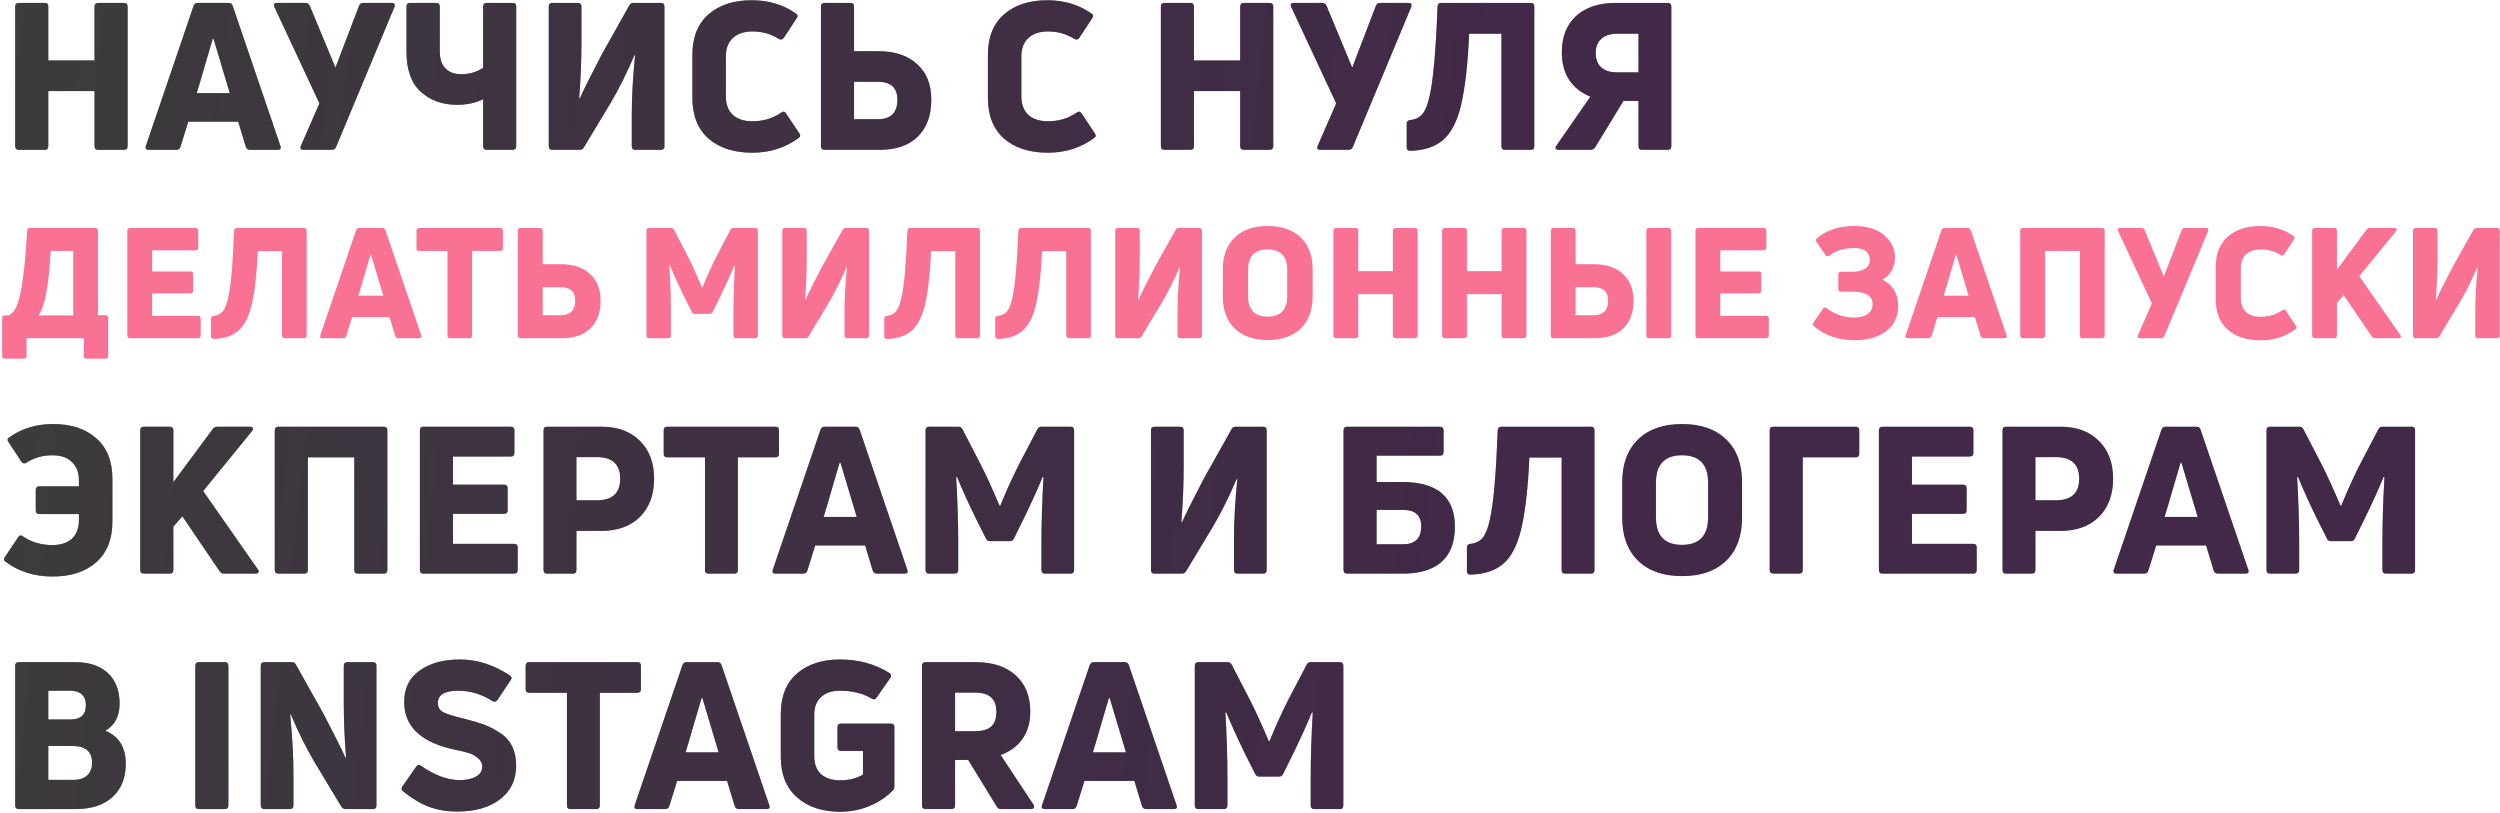
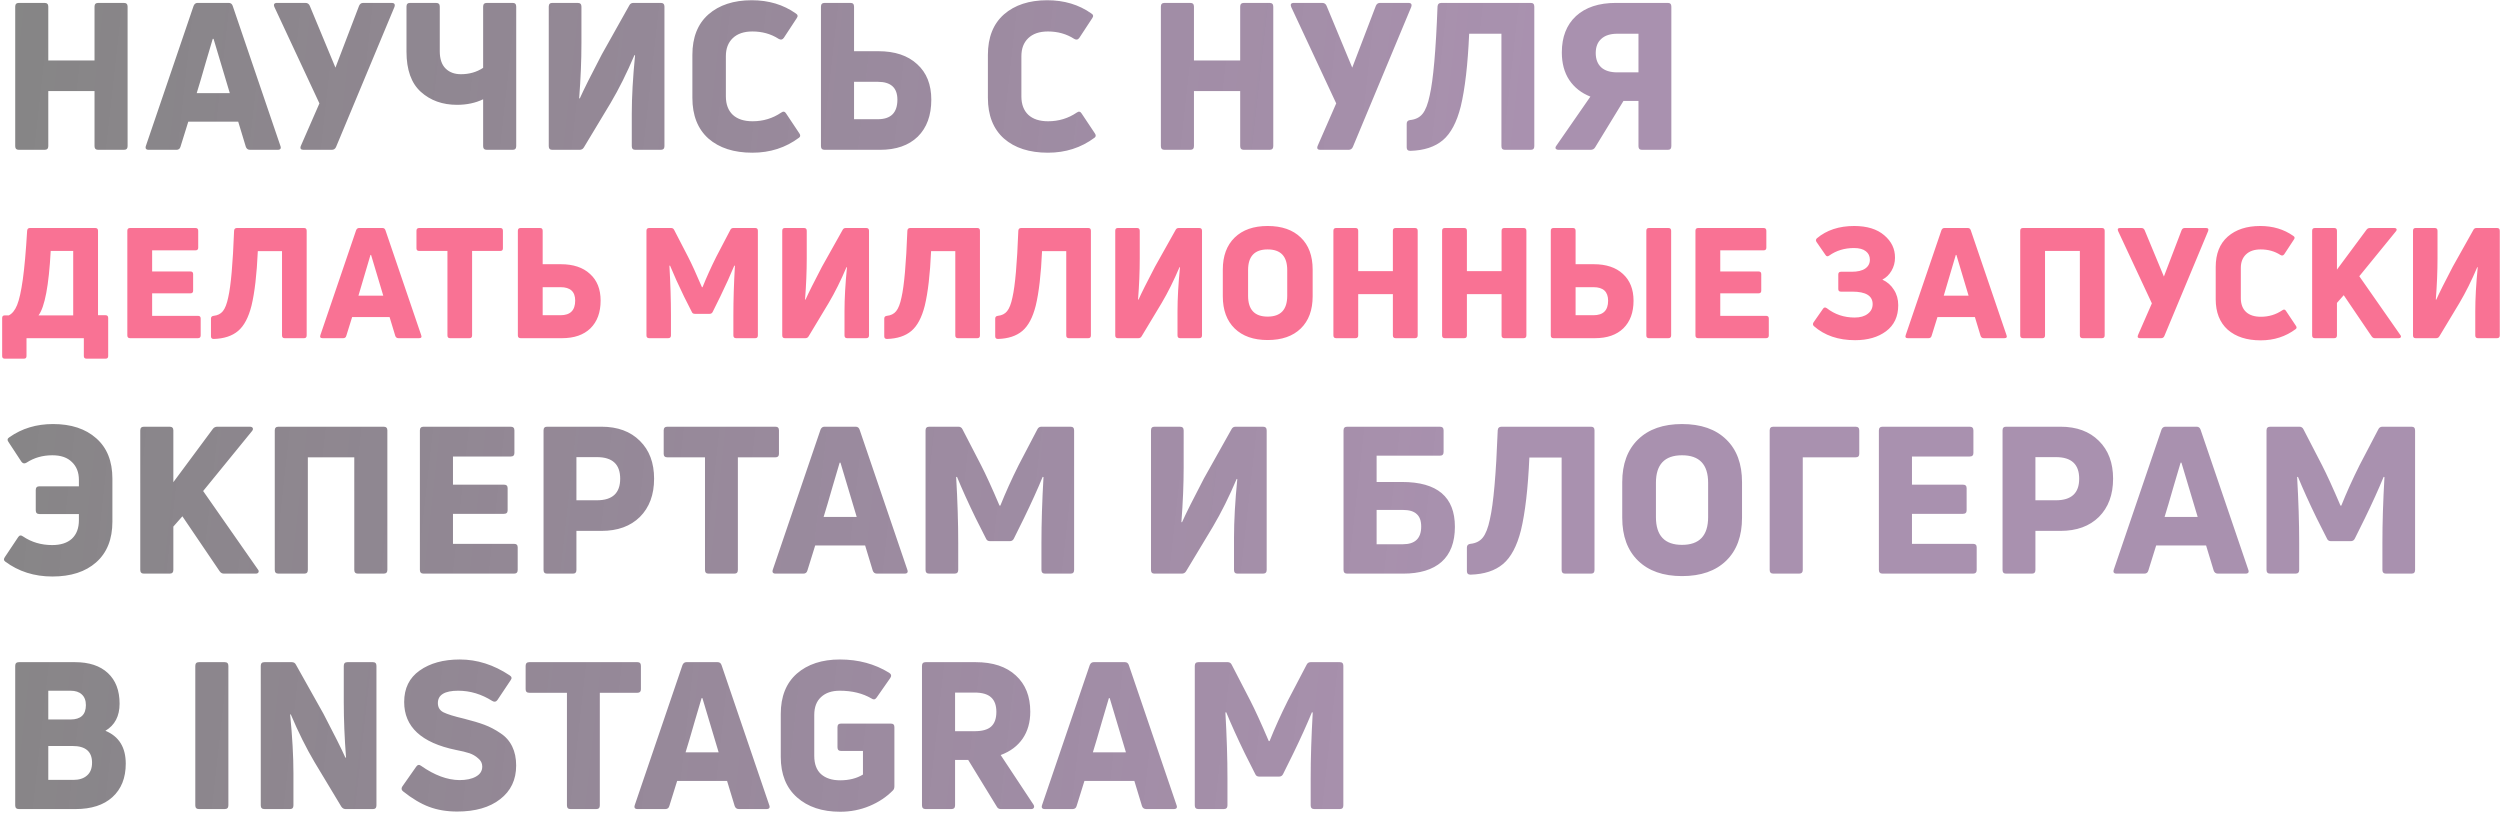
<svg xmlns="http://www.w3.org/2000/svg" width="584" height="190" viewBox="0 0 584 190" fill="none">
-   <path d="M22.08 14.12V1.544C22.08 0.968 22.368 0.68 22.944 0.68H28.944C29.52 0.68 29.808 0.968 29.808 1.544V34.136C29.808 34.712 29.52 35 28.944 35H22.944C22.368 35 22.08 34.712 22.08 34.136V21.272H11.28V34.136C11.28 34.712 10.992 35 10.416 35H4.416C3.84 35 3.552 34.712 3.552 34.136V1.544C3.552 0.968 3.84 0.68 4.416 0.68H10.416C10.992 0.68 11.28 0.968 11.28 1.544V14.12H22.08ZM41.199 35H34.767C34.095 35 33.871 34.68 34.095 34.04L45.231 1.352C45.423 0.904 45.727 0.68 46.143 0.68H53.439C53.887 0.68 54.191 0.904 54.351 1.352L65.487 34.04C65.743 34.68 65.519 35 64.815 35H58.431C57.919 35 57.583 34.76 57.423 34.28L55.647 28.424H43.983L42.159 34.28C42.031 34.76 41.711 35 41.199 35ZM49.695 9.08C49.535 9.592 48.991 11.432 48.063 14.6C47.167 17.736 46.463 20.12 45.951 21.752H53.679C53.583 21.432 52.319 17.208 49.887 9.08H49.695ZM77.496 35H70.872C70.584 35 70.376 34.92 70.248 34.76C70.152 34.568 70.168 34.328 70.296 34.04L74.616 24.152L64.104 1.64C63.848 1 64.056 0.68 64.728 0.68H71.352C71.832 0.68 72.168 0.904 72.36 1.352L78.36 15.8L83.88 1.352C84.072 0.904 84.392 0.68 84.84 0.68H91.464C92.136 0.68 92.36 1 92.136 1.64L78.504 34.328C78.312 34.776 77.976 35 77.496 35ZM119.772 35H113.724C113.148 35 112.86 34.712 112.86 34.136V23.192C111.068 24.056 109.036 24.488 106.764 24.488C103.372 24.488 100.556 23.48 98.316 21.464C96.076 19.448 94.956 16.312 94.956 12.056V1.544C94.956 0.968 95.228 0.68 95.772 0.68H101.868C102.444 0.68 102.732 0.968 102.732 1.544V11.96C102.732 13.752 103.18 15.096 104.076 15.992C104.972 16.888 106.172 17.336 107.676 17.336C109.628 17.336 111.356 16.84 112.86 15.848V1.544C112.86 0.968 113.148 0.68 113.724 0.68H119.772C120.316 0.68 120.588 0.968 120.588 1.544V34.136C120.588 34.712 120.316 35 119.772 35ZM154.351 35H148.399C147.855 35 147.583 34.712 147.583 34.136V26.6C147.583 22.664 147.839 18.104 148.351 12.92L148.207 12.872C146.447 17.032 144.591 20.76 142.639 24.056L136.399 34.424C136.175 34.808 135.839 35 135.391 35H129.007C128.463 35 128.191 34.712 128.191 34.136V1.544C128.191 0.968 128.463 0.68 129.007 0.68H134.959C135.535 0.68 135.823 0.968 135.823 1.544V10.136C135.823 14.168 135.647 18.44 135.295 22.952L135.439 23C136.335 20.984 138.047 17.56 140.575 12.728L147.007 1.256C147.199 0.872 147.519 0.68 147.967 0.68H154.351C154.927 0.68 155.215 0.968 155.215 1.544V34.136C155.215 34.712 154.927 35 154.351 35ZM186.652 32.168C183.516 34.504 179.884 35.672 175.756 35.672C171.436 35.672 168.012 34.568 165.484 32.36C162.988 30.12 161.74 26.952 161.74 22.856V12.824C161.74 8.728 162.988 5.576 165.484 3.368C168.012 1.16 171.388 0.056 175.612 0.056C179.548 0.056 182.972 1.08 185.884 3.128C186.364 3.416 186.444 3.784 186.124 4.232L183.1 8.84C182.78 9.288 182.38 9.368 181.9 9.08C180.108 7.928 178.06 7.352 175.756 7.352C173.772 7.352 172.236 7.88 171.148 8.936C170.092 9.96 169.564 11.352 169.564 13.112V22.52C169.564 24.376 170.108 25.816 171.196 26.84C172.284 27.832 173.82 28.328 175.804 28.328C178.268 28.328 180.492 27.656 182.476 26.312C182.956 25.96 183.34 26.024 183.628 26.504L186.7 31.112C187.02 31.56 187.004 31.912 186.652 32.168ZM205.552 35H192.64C192.064 35 191.776 34.712 191.776 34.136V1.544C191.776 0.968 192.064 0.68 192.64 0.68H198.688C199.232 0.68 199.504 0.968 199.504 1.544V11.96H205.168C209.04 11.96 212.064 12.968 214.24 14.984C216.448 16.968 217.552 19.736 217.552 23.288C217.552 26.968 216.496 29.848 214.384 31.928C212.272 33.976 209.328 35 205.552 35ZM199.504 19.112V27.848H205.072C208.112 27.848 209.632 26.328 209.632 23.288C209.632 20.504 208.112 19.112 205.072 19.112H199.504ZM255.685 32.168C252.549 34.504 248.917 35.672 244.789 35.672C240.469 35.672 237.045 34.568 234.517 32.36C232.021 30.12 230.773 26.952 230.773 22.856V12.824C230.773 8.728 232.021 5.576 234.517 3.368C237.045 1.16 240.421 0.056 244.645 0.056C248.581 0.056 252.005 1.08 254.917 3.128C255.397 3.416 255.477 3.784 255.157 4.232L252.133 8.84C251.813 9.288 251.413 9.368 250.933 9.08C249.141 7.928 247.093 7.352 244.789 7.352C242.805 7.352 241.269 7.88 240.181 8.936C239.125 9.96 238.597 11.352 238.597 13.112V22.52C238.597 24.376 239.141 25.816 240.229 26.84C241.317 27.832 242.853 28.328 244.837 28.328C247.301 28.328 249.525 27.656 251.509 26.312C251.989 25.96 252.373 26.024 252.661 26.504L255.733 31.112C256.053 31.56 256.037 31.912 255.685 32.168ZM289.708 14.12V1.544C289.708 0.968 289.996 0.68 290.572 0.68H296.572C297.148 0.68 297.436 0.968 297.436 1.544V34.136C297.436 34.712 297.148 35 296.572 35H290.572C289.996 35 289.708 34.712 289.708 34.136V21.272H278.908V34.136C278.908 34.712 278.62 35 278.044 35H272.044C271.468 35 271.18 34.712 271.18 34.136V1.544C271.18 0.968 271.468 0.68 272.044 0.68H278.044C278.62 0.68 278.908 0.968 278.908 1.544V14.12H289.708ZM315.019 35H308.395C308.107 35 307.899 34.92 307.771 34.76C307.675 34.568 307.691 34.328 307.819 34.04L312.139 24.152L301.627 1.64C301.371 1 301.579 0.68 302.251 0.68H308.875C309.355 0.68 309.691 0.904 309.883 1.352L315.883 15.8L321.403 1.352C321.595 0.904 321.915 0.68 322.363 0.68H328.987C329.659 0.68 329.883 1 329.659 1.64L316.027 34.328C315.835 34.776 315.499 35 315.019 35ZM341.229 24.872C340.301 28.552 338.909 31.176 337.053 32.744C335.197 34.312 332.669 35.144 329.469 35.24C328.893 35.24 328.605 34.968 328.605 34.424V28.904C328.605 28.392 328.877 28.104 329.421 28.04C330.669 27.912 331.629 27.432 332.301 26.6C333.005 25.736 333.565 24.296 333.981 22.28C334.813 18.664 335.421 11.752 335.805 1.544C335.837 0.968 336.141 0.68 336.717 0.68H357.597C358.141 0.68 358.413 0.968 358.413 1.544V34.136C358.413 34.712 358.141 35 357.597 35H351.549C351.005 35 350.733 34.712 350.733 34.136V7.88H343.197C342.877 15.112 342.221 20.776 341.229 24.872ZM364.843 12.248C364.843 8.632 365.947 5.8 368.155 3.752C370.395 1.704 373.499 0.68 377.467 0.68H389.611C390.155 0.68 390.427 0.968 390.427 1.544V34.136C390.427 34.712 390.155 35 389.611 35H383.563C383.019 35 382.747 34.712 382.747 34.136V23.576H379.243L372.619 34.424C372.395 34.808 372.043 35 371.563 35H364.123C363.771 35 363.531 34.904 363.403 34.712C363.307 34.52 363.371 34.28 363.595 33.992L371.515 22.568C369.403 21.736 367.755 20.44 366.571 18.68C365.419 16.92 364.843 14.776 364.843 12.248ZM377.803 16.904H382.747V7.88H377.803C376.171 7.88 374.923 8.28 374.059 9.08C373.195 9.848 372.763 10.952 372.763 12.392C372.763 13.832 373.195 14.952 374.059 15.752C374.923 16.52 376.171 16.904 377.803 16.904ZM1.2 131.168C0.848 130.912 0.832 130.56 1.152 130.112L4.224 125.504C4.512 125.024 4.896 124.96 5.376 125.312C7.36 126.656 9.632 127.328 12.192 127.328C14.176 127.328 15.712 126.832 16.8 125.84C17.888 124.816 18.432 123.376 18.432 121.52V120.08H9.216C8.64 120.08 8.352 119.792 8.352 119.216V114.464C8.352 113.888 8.64 113.6 9.216 113.6H18.432V112.112C18.432 110.352 17.888 108.96 16.8 107.936C15.744 106.88 14.224 106.352 12.24 106.352C9.968 106.352 7.952 106.928 6.192 108.08C5.712 108.368 5.312 108.288 4.992 107.84L1.968 103.232C1.648 102.784 1.728 102.416 2.208 102.128C5.12 100.08 8.512 99.056 12.384 99.056C16.608 99.056 19.968 100.16 22.464 102.368C24.992 104.576 26.256 107.728 26.256 111.824V121.856C26.256 125.952 24.992 129.12 22.464 131.36C19.968 133.568 16.56 134.672 12.24 134.672C8.016 134.672 4.336 133.504 1.2 131.168ZM39.63 134H33.63C33.054 134 32.766 133.712 32.766 133.136V100.544C32.766 99.968 33.054 99.68 33.63 99.68H39.63C40.206 99.68 40.494 99.968 40.494 100.544V112.64L49.71 100.208C49.966 99.856 50.318 99.68 50.766 99.68H58.35C58.702 99.68 58.926 99.776 59.022 99.968C59.15 100.16 59.102 100.4 58.878 100.688L47.454 114.704L60.222 132.992C60.446 133.248 60.494 133.488 60.366 133.712C60.27 133.904 60.046 134 59.694 134H52.302C51.886 134 51.55 133.808 51.294 133.424L42.606 120.608L40.494 123.008V133.136C40.494 133.712 40.206 134 39.63 134ZM71.096 134H65.048C64.472 134 64.184 133.712 64.184 133.136V100.544C64.184 99.968 64.472 99.68 65.048 99.68H89.624C90.2 99.68 90.488 99.968 90.488 100.544V133.136C90.488 133.712 90.2 134 89.624 134H83.624C83.048 134 82.76 133.712 82.76 133.136V106.832H71.912V133.136C71.912 133.712 71.64 134 71.096 134ZM105.814 120.032V127.04H120.07C120.646 127.04 120.934 127.312 120.934 127.856V133.136C120.934 133.712 120.646 134 120.07 134H98.95C98.374 134 98.086 133.712 98.086 133.136V100.544C98.086 99.968 98.374 99.68 98.95 99.68H119.302C119.878 99.68 120.166 99.968 120.166 100.544V105.824C120.166 106.368 119.878 106.64 119.302 106.64H105.814V113.216H117.718C118.294 113.216 118.582 113.488 118.582 114.032V119.216C118.582 119.76 118.294 120.032 117.718 120.032H105.814ZM127.788 99.68H140.508C144.284 99.68 147.276 100.784 149.484 102.992C151.692 105.168 152.796 108.112 152.796 111.824C152.796 115.568 151.692 118.544 149.484 120.752C147.276 122.928 144.284 124.016 140.508 124.016H134.652V133.136C134.652 133.712 134.38 134 133.836 134H127.788C127.244 134 126.972 133.712 126.972 133.136V100.544C126.972 99.968 127.244 99.68 127.788 99.68ZM134.652 116.864H139.452C143.068 116.864 144.876 115.184 144.876 111.824C144.876 108.464 143.068 106.784 139.452 106.784H134.652V116.864ZM155.902 99.68H181.15C181.694 99.68 181.966 99.968 181.966 100.544V106.016C181.966 106.56 181.694 106.832 181.15 106.832H172.366V133.136C172.366 133.712 172.094 134 171.55 134H165.502C164.958 134 164.686 133.712 164.686 133.136V106.832H155.902C155.326 106.832 155.038 106.56 155.038 106.016V100.544C155.038 99.968 155.326 99.68 155.902 99.68ZM187.646 134H181.214C180.542 134 180.318 133.68 180.542 133.04L191.678 100.352C191.87 99.904 192.174 99.68 192.59 99.68H199.886C200.334 99.68 200.638 99.904 200.798 100.352L211.934 133.04C212.19 133.68 211.966 134 211.262 134H204.878C204.366 134 204.03 133.76 203.87 133.28L202.094 127.424H190.43L188.606 133.28C188.478 133.76 188.158 134 187.646 134ZM196.142 108.08C195.982 108.592 195.438 110.432 194.51 113.6C193.614 116.736 192.91 119.12 192.398 120.752H200.126C200.03 120.432 198.766 116.208 196.334 108.08H196.142ZM222.977 134H217.073C216.497 134 216.209 133.712 216.209 133.136V100.544C216.209 99.968 216.497 99.68 217.073 99.68H223.889C224.337 99.68 224.657 99.888 224.849 100.304L229.169 108.656C230.289 110.832 231.729 113.984 233.489 118.112H233.681C234.897 115.072 236.321 111.92 237.953 108.656L242.321 100.304C242.513 99.888 242.833 99.68 243.281 99.68H250.097C250.641 99.68 250.913 99.968 250.913 100.544V133.136C250.913 133.712 250.641 134 250.097 134H244.145C243.569 134 243.281 133.712 243.281 133.136V126.8C243.281 122.16 243.441 117.04 243.761 111.44L243.569 111.392C242.385 114.272 240.929 117.488 239.201 121.04L236.849 125.792C236.657 126.208 236.337 126.416 235.889 126.416H231.281C230.801 126.416 230.481 126.208 230.321 125.792L227.921 121.04C226.193 117.488 224.737 114.272 223.553 111.392L223.361 111.44C223.681 117.04 223.841 122.16 223.841 126.8V133.136C223.841 133.712 223.553 134 222.977 134ZM295.032 134H289.08C288.536 134 288.264 133.712 288.264 133.136V125.6C288.264 121.664 288.52 117.104 289.032 111.92L288.888 111.872C287.128 116.032 285.272 119.76 283.32 123.056L277.08 133.424C276.856 133.808 276.52 134 276.072 134H269.688C269.144 134 268.872 133.712 268.872 133.136V100.544C268.872 99.968 269.144 99.68 269.688 99.68H275.64C276.216 99.68 276.504 99.968 276.504 100.544V109.136C276.504 113.168 276.328 117.44 275.976 121.952L276.12 122C277.016 119.984 278.728 116.56 281.256 111.728L287.688 100.256C287.88 99.872 288.2 99.68 288.648 99.68H295.032C295.608 99.68 295.896 99.968 295.896 100.544V133.136C295.896 133.712 295.608 134 295.032 134ZM321.576 112.592H327.528C335.752 112.592 339.864 116.08 339.864 123.056C339.864 126.672 338.824 129.408 336.744 131.264C334.664 133.088 331.672 134 327.768 134H314.712C314.136 134 313.848 133.712 313.848 133.136V100.544C313.848 99.968 314.136 99.68 314.712 99.68H336.36C336.936 99.68 337.224 99.968 337.224 100.544V105.584C337.224 106.16 336.936 106.448 336.36 106.448H321.576V112.592ZM321.576 127.136H327.72C330.568 127.136 331.992 125.76 331.992 123.008C331.992 121.664 331.64 120.688 330.936 120.08C330.264 119.44 329.192 119.12 327.72 119.12H321.576V127.136ZM355.292 123.872C354.364 127.552 352.972 130.176 351.116 131.744C349.26 133.312 346.732 134.144 343.532 134.24C342.956 134.24 342.668 133.968 342.668 133.424V127.904C342.668 127.392 342.94 127.104 343.484 127.04C344.732 126.912 345.692 126.432 346.364 125.6C347.068 124.736 347.628 123.296 348.044 121.28C348.876 117.664 349.484 110.752 349.868 100.544C349.9 99.968 350.204 99.68 350.78 99.68H371.66C372.204 99.68 372.476 99.968 372.476 100.544V133.136C372.476 133.712 372.204 134 371.66 134H365.612C365.068 134 364.796 133.712 364.796 133.136V106.88H357.26C356.94 114.112 356.284 119.776 355.292 123.872ZM406.938 120.944C406.938 125.232 405.706 128.576 403.242 130.976C400.778 133.376 397.338 134.576 392.922 134.576C388.538 134.576 385.114 133.376 382.65 130.976C380.186 128.576 378.954 125.232 378.954 120.944V112.64C378.954 108.384 380.186 105.056 382.65 102.656C385.114 100.256 388.538 99.056 392.922 99.056C397.338 99.056 400.778 100.256 403.242 102.656C405.706 105.024 406.938 108.352 406.938 112.64V120.944ZM386.826 120.8C386.826 125.12 388.858 127.28 392.922 127.28C396.986 127.28 399.018 125.12 399.018 120.8V112.784C399.018 108.496 396.986 106.352 392.922 106.352C388.858 106.352 386.826 108.496 386.826 112.784V120.8ZM420.261 134H414.261C413.685 134 413.397 133.712 413.397 133.136V100.544C413.397 99.968 413.685 99.68 414.261 99.68H433.461C434.037 99.68 434.325 99.968 434.325 100.544V106.016C434.325 106.56 434.037 106.832 433.461 106.832H421.125V133.136C421.125 133.712 420.837 134 420.261 134ZM446.636 120.032V127.04H460.892C461.468 127.04 461.756 127.312 461.756 127.856V133.136C461.756 133.712 461.468 134 460.892 134H439.772C439.196 134 438.908 133.712 438.908 133.136V100.544C438.908 99.968 439.196 99.68 439.772 99.68H460.124C460.7 99.68 460.988 99.968 460.988 100.544V105.824C460.988 106.368 460.7 106.64 460.124 106.64H446.636V113.216H458.54C459.116 113.216 459.404 113.488 459.404 114.032V119.216C459.404 119.76 459.116 120.032 458.54 120.032H446.636ZM468.61 99.68H481.33C485.106 99.68 488.098 100.784 490.306 102.992C492.514 105.168 493.618 108.112 493.618 111.824C493.618 115.568 492.514 118.544 490.306 120.752C488.098 122.928 485.106 124.016 481.33 124.016H475.474V133.136C475.474 133.712 475.202 134 474.658 134H468.61C468.066 134 467.794 133.712 467.794 133.136V100.544C467.794 99.968 468.066 99.68 468.61 99.68ZM475.474 116.864H480.274C483.89 116.864 485.698 115.184 485.698 111.824C485.698 108.464 483.89 106.784 480.274 106.784H475.474V116.864ZM500.895 134H494.463C493.791 134 493.567 133.68 493.791 133.04L504.927 100.352C505.119 99.904 505.423 99.68 505.839 99.68H513.135C513.583 99.68 513.887 99.904 514.047 100.352L525.183 133.04C525.439 133.68 525.215 134 524.511 134H518.127C517.615 134 517.279 133.76 517.119 133.28L515.343 127.424H503.679L501.855 133.28C501.727 133.76 501.407 134 500.895 134ZM509.391 108.08C509.231 108.592 508.687 110.432 507.759 113.6C506.863 116.736 506.159 119.12 505.647 120.752H513.375C513.279 120.432 512.015 116.208 509.583 108.08H509.391ZM536.226 134H530.322C529.746 134 529.458 133.712 529.458 133.136V100.544C529.458 99.968 529.746 99.68 530.322 99.68H537.138C537.586 99.68 537.906 99.888 538.098 100.304L542.418 108.656C543.538 110.832 544.978 113.984 546.738 118.112H546.93C548.146 115.072 549.57 111.92 551.202 108.656L555.57 100.304C555.762 99.888 556.082 99.68 556.53 99.68H563.346C563.89 99.68 564.162 99.968 564.162 100.544V133.136C564.162 133.712 563.89 134 563.346 134H557.394C556.818 134 556.53 133.712 556.53 133.136V126.8C556.53 122.16 556.69 117.04 557.01 111.44L556.818 111.392C555.634 114.272 554.178 117.488 552.45 121.04L550.098 125.792C549.906 126.208 549.586 126.416 549.138 126.416H544.53C544.05 126.416 543.73 126.208 543.57 125.792L541.17 121.04C539.442 117.488 537.986 114.272 536.802 111.392L536.61 111.44C536.93 117.04 537.09 122.16 537.09 126.8V133.136C537.09 133.712 536.802 134 536.226 134ZM27.936 164.376C27.936 167.288 26.832 169.4 24.624 170.712C27.792 172.024 29.376 174.584 29.376 178.392C29.376 181.72 28.336 184.328 26.256 186.216C24.208 188.072 21.328 189 17.616 189H4.416C3.84 189 3.552 188.712 3.552 188.136V155.544C3.552 154.968 3.84 154.68 4.416 154.68H17.52C20.816 154.68 23.376 155.528 25.2 157.224C27.024 158.92 27.936 161.304 27.936 164.376ZM11.28 182.184H17.136C18.48 182.184 19.536 181.848 20.304 181.176C21.104 180.504 21.504 179.496 21.504 178.152C21.504 175.56 19.984 174.264 16.944 174.264H11.28V182.184ZM20.064 164.712C20.064 163.624 19.744 162.792 19.104 162.216C18.496 161.64 17.616 161.352 16.464 161.352H11.28V168.072H16.464C18.864 168.072 20.064 166.952 20.064 164.712ZM53.349 155.544V188.136C53.349 188.712 53.061 189 52.485 189H46.485C45.909 189 45.621 188.712 45.621 188.136V155.544C45.621 154.968 45.909 154.68 46.485 154.68H52.485C53.061 154.68 53.349 154.968 53.349 155.544ZM67.73 189H61.778C61.202 189 60.914 188.712 60.914 188.136V155.544C60.914 154.968 61.202 154.68 61.778 154.68H68.162C68.61 154.68 68.93 154.872 69.122 155.256L75.554 166.728C78.082 171.56 79.794 174.984 80.69 177L80.834 176.952C80.482 172.44 80.306 168.168 80.306 164.136V155.544C80.306 154.968 80.594 154.68 81.17 154.68H87.122C87.666 154.68 87.938 154.968 87.938 155.544V188.136C87.938 188.712 87.666 189 87.122 189H80.738C80.322 189 79.986 188.808 79.73 188.424L73.49 178.056C71.538 174.76 69.682 171.032 67.922 166.872L67.778 166.92C68.29 172.104 68.546 176.664 68.546 180.6V188.136C68.546 188.712 68.274 189 67.73 189ZM120.575 178.824C120.575 182.152 119.327 184.776 116.831 186.696C114.367 188.616 111.023 189.576 106.799 189.576C104.367 189.576 102.175 189.208 100.223 188.472C98.271 187.736 96.255 186.536 94.175 184.872C93.759 184.552 93.695 184.168 93.983 183.72L97.247 179.064C97.567 178.616 97.951 178.568 98.399 178.92C101.503 181.096 104.479 182.2 107.327 182.232C108.927 182.232 110.207 181.96 111.167 181.416C112.159 180.872 112.655 180.088 112.655 179.064C112.655 178.296 112.335 177.656 111.695 177.144C111.087 176.6 110.399 176.2 109.631 175.944C108.863 175.688 107.807 175.432 106.463 175.176C98.431 173.512 94.415 169.784 94.415 163.992C94.415 160.792 95.615 158.344 98.015 156.648C100.447 154.92 103.583 154.056 107.423 154.056C111.455 154.056 115.327 155.288 119.039 157.752C119.551 158.072 119.631 158.456 119.279 158.904L116.207 163.512C115.887 163.96 115.487 164.04 115.007 163.752C112.479 162.152 109.823 161.352 107.039 161.352C103.871 161.352 102.287 162.312 102.287 164.232C102.287 165.224 102.719 165.944 103.583 166.392C104.479 166.84 106.079 167.336 108.383 167.88C110.303 168.36 111.903 168.84 113.183 169.32C114.463 169.8 115.711 170.456 116.927 171.288C118.143 172.088 119.055 173.128 119.663 174.408C120.271 175.656 120.575 177.128 120.575 178.824ZM123.653 154.68H148.901C149.445 154.68 149.717 154.968 149.717 155.544V161.016C149.717 161.56 149.445 161.832 148.901 161.832H140.117V188.136C140.117 188.712 139.845 189 139.301 189H133.253C132.709 189 132.437 188.712 132.437 188.136V161.832H123.653C123.077 161.832 122.789 161.56 122.789 161.016V155.544C122.789 154.968 123.077 154.68 123.653 154.68ZM155.396 189H148.964C148.292 189 148.068 188.68 148.292 188.04L159.428 155.352C159.62 154.904 159.924 154.68 160.34 154.68H167.636C168.084 154.68 168.388 154.904 168.548 155.352L179.684 188.04C179.94 188.68 179.716 189 179.012 189H172.628C172.116 189 171.78 188.76 171.62 188.28L169.844 182.424H158.18L156.356 188.28C156.228 188.76 155.908 189 155.396 189ZM163.892 163.08C163.732 163.592 163.188 165.432 162.26 168.6C161.364 171.736 160.66 174.12 160.148 175.752H167.876C167.78 175.432 166.516 171.208 164.084 163.08H163.892ZM208.595 184.632C207.091 186.168 205.267 187.384 203.123 188.28C200.979 189.176 198.691 189.624 196.259 189.624C192.067 189.624 188.707 188.504 186.179 186.264C183.651 184.024 182.387 180.872 182.387 176.808V166.776C182.387 162.712 183.635 159.576 186.131 157.368C188.659 155.16 192.019 154.056 196.211 154.056C200.531 154.056 204.371 155.096 207.731 157.176C208.211 157.496 208.291 157.896 207.971 158.376L204.755 162.984C204.435 163.432 204.051 163.496 203.603 163.176C201.523 161.96 199.043 161.352 196.163 161.352C194.307 161.352 192.851 161.848 191.795 162.84C190.739 163.8 190.211 165.192 190.211 167.016V176.568C190.211 178.456 190.739 179.88 191.795 180.84C192.883 181.8 194.371 182.28 196.259 182.28C198.339 182.28 200.115 181.832 201.587 180.936V175.416H196.451C195.907 175.416 195.635 175.128 195.635 174.552V169.848C195.635 169.304 195.907 169.032 196.451 169.032H208.115C208.659 169.032 208.931 169.304 208.931 169.848V183.672C208.931 184.088 208.819 184.408 208.595 184.632ZM240.864 189H233.808C233.36 189 233.04 188.808 232.848 188.424L226.176 177.528H223.104V188.136C223.104 188.712 222.816 189 222.24 189H216.24C215.664 189 215.376 188.712 215.376 188.136V155.544C215.376 154.968 215.664 154.68 216.24 154.68H227.904C231.936 154.68 235.072 155.72 237.312 157.8C239.552 159.848 240.672 162.664 240.672 166.248C240.672 168.712 240.08 170.808 238.896 172.536C237.712 174.264 236 175.544 233.76 176.376L241.44 187.992C241.6 188.28 241.616 188.52 241.488 188.712C241.392 188.904 241.184 189 240.864 189ZM227.664 161.784H223.104V170.808H227.664C229.424 170.808 230.704 170.456 231.504 169.752C232.336 169.016 232.752 167.864 232.752 166.296C232.752 164.76 232.336 163.624 231.504 162.888C230.704 162.152 229.424 161.784 227.664 161.784ZM250.539 189H244.107C243.435 189 243.211 188.68 243.435 188.04L254.571 155.352C254.763 154.904 255.067 154.68 255.483 154.68H262.779C263.227 154.68 263.531 154.904 263.691 155.352L274.827 188.04C275.083 188.68 274.859 189 274.155 189H267.771C267.259 189 266.923 188.76 266.763 188.28L264.987 182.424H253.323L251.499 188.28C251.371 188.76 251.051 189 250.539 189ZM259.035 163.08C258.875 163.592 258.331 165.432 257.403 168.6C256.507 171.736 255.803 174.12 255.291 175.752H263.019C262.923 175.432 261.659 171.208 259.227 163.08H259.035ZM285.87 189H279.966C279.39 189 279.102 188.712 279.102 188.136V155.544C279.102 154.968 279.39 154.68 279.966 154.68H286.782C287.23 154.68 287.55 154.888 287.742 155.304L292.062 163.656C293.182 165.832 294.622 168.984 296.382 173.112H296.574C297.79 170.072 299.214 166.92 300.846 163.656L305.214 155.304C305.406 154.888 305.726 154.68 306.174 154.68H312.99C313.534 154.68 313.806 154.968 313.806 155.544V188.136C313.806 188.712 313.534 189 312.99 189H307.038C306.462 189 306.174 188.712 306.174 188.136V181.8C306.174 177.16 306.334 172.04 306.654 166.44L306.462 166.392C305.278 169.272 303.822 172.488 302.094 176.04L299.742 180.792C299.55 181.208 299.23 181.416 298.782 181.416H294.174C293.694 181.416 293.374 181.208 293.214 180.792L290.814 176.04C289.086 172.488 287.63 169.272 286.446 166.392L286.254 166.44C286.574 172.04 286.734 177.16 286.734 181.8V188.136C286.734 188.712 286.446 189 285.87 189Z" fill="#353535" fill-opacity="0.9" />
  <path d="M22.08 14.12V1.544C22.08 0.968 22.368 0.68 22.944 0.68H28.944C29.52 0.68 29.808 0.968 29.808 1.544V34.136C29.808 34.712 29.52 35 28.944 35H22.944C22.368 35 22.08 34.712 22.08 34.136V21.272H11.28V34.136C11.28 34.712 10.992 35 10.416 35H4.416C3.84 35 3.552 34.712 3.552 34.136V1.544C3.552 0.968 3.84 0.68 4.416 0.68H10.416C10.992 0.68 11.28 0.968 11.28 1.544V14.12H22.08ZM41.199 35H34.767C34.095 35 33.871 34.68 34.095 34.04L45.231 1.352C45.423 0.904 45.727 0.68 46.143 0.68H53.439C53.887 0.68 54.191 0.904 54.351 1.352L65.487 34.04C65.743 34.68 65.519 35 64.815 35H58.431C57.919 35 57.583 34.76 57.423 34.28L55.647 28.424H43.983L42.159 34.28C42.031 34.76 41.711 35 41.199 35ZM49.695 9.08C49.535 9.592 48.991 11.432 48.063 14.6C47.167 17.736 46.463 20.12 45.951 21.752H53.679C53.583 21.432 52.319 17.208 49.887 9.08H49.695ZM77.496 35H70.872C70.584 35 70.376 34.92 70.248 34.76C70.152 34.568 70.168 34.328 70.296 34.04L74.616 24.152L64.104 1.64C63.848 1 64.056 0.68 64.728 0.68H71.352C71.832 0.68 72.168 0.904 72.36 1.352L78.36 15.8L83.88 1.352C84.072 0.904 84.392 0.68 84.84 0.68H91.464C92.136 0.68 92.36 1 92.136 1.64L78.504 34.328C78.312 34.776 77.976 35 77.496 35ZM119.772 35H113.724C113.148 35 112.86 34.712 112.86 34.136V23.192C111.068 24.056 109.036 24.488 106.764 24.488C103.372 24.488 100.556 23.48 98.316 21.464C96.076 19.448 94.956 16.312 94.956 12.056V1.544C94.956 0.968 95.228 0.68 95.772 0.68H101.868C102.444 0.68 102.732 0.968 102.732 1.544V11.96C102.732 13.752 103.18 15.096 104.076 15.992C104.972 16.888 106.172 17.336 107.676 17.336C109.628 17.336 111.356 16.84 112.86 15.848V1.544C112.86 0.968 113.148 0.68 113.724 0.68H119.772C120.316 0.68 120.588 0.968 120.588 1.544V34.136C120.588 34.712 120.316 35 119.772 35ZM154.351 35H148.399C147.855 35 147.583 34.712 147.583 34.136V26.6C147.583 22.664 147.839 18.104 148.351 12.92L148.207 12.872C146.447 17.032 144.591 20.76 142.639 24.056L136.399 34.424C136.175 34.808 135.839 35 135.391 35H129.007C128.463 35 128.191 34.712 128.191 34.136V1.544C128.191 0.968 128.463 0.68 129.007 0.68H134.959C135.535 0.68 135.823 0.968 135.823 1.544V10.136C135.823 14.168 135.647 18.44 135.295 22.952L135.439 23C136.335 20.984 138.047 17.56 140.575 12.728L147.007 1.256C147.199 0.872 147.519 0.68 147.967 0.68H154.351C154.927 0.68 155.215 0.968 155.215 1.544V34.136C155.215 34.712 154.927 35 154.351 35ZM186.652 32.168C183.516 34.504 179.884 35.672 175.756 35.672C171.436 35.672 168.012 34.568 165.484 32.36C162.988 30.12 161.74 26.952 161.74 22.856V12.824C161.74 8.728 162.988 5.576 165.484 3.368C168.012 1.16 171.388 0.056 175.612 0.056C179.548 0.056 182.972 1.08 185.884 3.128C186.364 3.416 186.444 3.784 186.124 4.232L183.1 8.84C182.78 9.288 182.38 9.368 181.9 9.08C180.108 7.928 178.06 7.352 175.756 7.352C173.772 7.352 172.236 7.88 171.148 8.936C170.092 9.96 169.564 11.352 169.564 13.112V22.52C169.564 24.376 170.108 25.816 171.196 26.84C172.284 27.832 173.82 28.328 175.804 28.328C178.268 28.328 180.492 27.656 182.476 26.312C182.956 25.96 183.34 26.024 183.628 26.504L186.7 31.112C187.02 31.56 187.004 31.912 186.652 32.168ZM205.552 35H192.64C192.064 35 191.776 34.712 191.776 34.136V1.544C191.776 0.968 192.064 0.68 192.64 0.68H198.688C199.232 0.68 199.504 0.968 199.504 1.544V11.96H205.168C209.04 11.96 212.064 12.968 214.24 14.984C216.448 16.968 217.552 19.736 217.552 23.288C217.552 26.968 216.496 29.848 214.384 31.928C212.272 33.976 209.328 35 205.552 35ZM199.504 19.112V27.848H205.072C208.112 27.848 209.632 26.328 209.632 23.288C209.632 20.504 208.112 19.112 205.072 19.112H199.504ZM255.685 32.168C252.549 34.504 248.917 35.672 244.789 35.672C240.469 35.672 237.045 34.568 234.517 32.36C232.021 30.12 230.773 26.952 230.773 22.856V12.824C230.773 8.728 232.021 5.576 234.517 3.368C237.045 1.16 240.421 0.056 244.645 0.056C248.581 0.056 252.005 1.08 254.917 3.128C255.397 3.416 255.477 3.784 255.157 4.232L252.133 8.84C251.813 9.288 251.413 9.368 250.933 9.08C249.141 7.928 247.093 7.352 244.789 7.352C242.805 7.352 241.269 7.88 240.181 8.936C239.125 9.96 238.597 11.352 238.597 13.112V22.52C238.597 24.376 239.141 25.816 240.229 26.84C241.317 27.832 242.853 28.328 244.837 28.328C247.301 28.328 249.525 27.656 251.509 26.312C251.989 25.96 252.373 26.024 252.661 26.504L255.733 31.112C256.053 31.56 256.037 31.912 255.685 32.168ZM289.708 14.12V1.544C289.708 0.968 289.996 0.68 290.572 0.68H296.572C297.148 0.68 297.436 0.968 297.436 1.544V34.136C297.436 34.712 297.148 35 296.572 35H290.572C289.996 35 289.708 34.712 289.708 34.136V21.272H278.908V34.136C278.908 34.712 278.62 35 278.044 35H272.044C271.468 35 271.18 34.712 271.18 34.136V1.544C271.18 0.968 271.468 0.68 272.044 0.68H278.044C278.62 0.68 278.908 0.968 278.908 1.544V14.12H289.708ZM315.019 35H308.395C308.107 35 307.899 34.92 307.771 34.76C307.675 34.568 307.691 34.328 307.819 34.04L312.139 24.152L301.627 1.64C301.371 1 301.579 0.68 302.251 0.68H308.875C309.355 0.68 309.691 0.904 309.883 1.352L315.883 15.8L321.403 1.352C321.595 0.904 321.915 0.68 322.363 0.68H328.987C329.659 0.68 329.883 1 329.659 1.64L316.027 34.328C315.835 34.776 315.499 35 315.019 35ZM341.229 24.872C340.301 28.552 338.909 31.176 337.053 32.744C335.197 34.312 332.669 35.144 329.469 35.24C328.893 35.24 328.605 34.968 328.605 34.424V28.904C328.605 28.392 328.877 28.104 329.421 28.04C330.669 27.912 331.629 27.432 332.301 26.6C333.005 25.736 333.565 24.296 333.981 22.28C334.813 18.664 335.421 11.752 335.805 1.544C335.837 0.968 336.141 0.68 336.717 0.68H357.597C358.141 0.68 358.413 0.968 358.413 1.544V34.136C358.413 34.712 358.141 35 357.597 35H351.549C351.005 35 350.733 34.712 350.733 34.136V7.88H343.197C342.877 15.112 342.221 20.776 341.229 24.872ZM364.843 12.248C364.843 8.632 365.947 5.8 368.155 3.752C370.395 1.704 373.499 0.68 377.467 0.68H389.611C390.155 0.68 390.427 0.968 390.427 1.544V34.136C390.427 34.712 390.155 35 389.611 35H383.563C383.019 35 382.747 34.712 382.747 34.136V23.576H379.243L372.619 34.424C372.395 34.808 372.043 35 371.563 35H364.123C363.771 35 363.531 34.904 363.403 34.712C363.307 34.52 363.371 34.28 363.595 33.992L371.515 22.568C369.403 21.736 367.755 20.44 366.571 18.68C365.419 16.92 364.843 14.776 364.843 12.248ZM377.803 16.904H382.747V7.88H377.803C376.171 7.88 374.923 8.28 374.059 9.08C373.195 9.848 372.763 10.952 372.763 12.392C372.763 13.832 373.195 14.952 374.059 15.752C374.923 16.52 376.171 16.904 377.803 16.904ZM1.2 131.168C0.848 130.912 0.832 130.56 1.152 130.112L4.224 125.504C4.512 125.024 4.896 124.96 5.376 125.312C7.36 126.656 9.632 127.328 12.192 127.328C14.176 127.328 15.712 126.832 16.8 125.84C17.888 124.816 18.432 123.376 18.432 121.52V120.08H9.216C8.64 120.08 8.352 119.792 8.352 119.216V114.464C8.352 113.888 8.64 113.6 9.216 113.6H18.432V112.112C18.432 110.352 17.888 108.96 16.8 107.936C15.744 106.88 14.224 106.352 12.24 106.352C9.968 106.352 7.952 106.928 6.192 108.08C5.712 108.368 5.312 108.288 4.992 107.84L1.968 103.232C1.648 102.784 1.728 102.416 2.208 102.128C5.12 100.08 8.512 99.056 12.384 99.056C16.608 99.056 19.968 100.16 22.464 102.368C24.992 104.576 26.256 107.728 26.256 111.824V121.856C26.256 125.952 24.992 129.12 22.464 131.36C19.968 133.568 16.56 134.672 12.24 134.672C8.016 134.672 4.336 133.504 1.2 131.168ZM39.63 134H33.63C33.054 134 32.766 133.712 32.766 133.136V100.544C32.766 99.968 33.054 99.68 33.63 99.68H39.63C40.206 99.68 40.494 99.968 40.494 100.544V112.64L49.71 100.208C49.966 99.856 50.318 99.68 50.766 99.68H58.35C58.702 99.68 58.926 99.776 59.022 99.968C59.15 100.16 59.102 100.4 58.878 100.688L47.454 114.704L60.222 132.992C60.446 133.248 60.494 133.488 60.366 133.712C60.27 133.904 60.046 134 59.694 134H52.302C51.886 134 51.55 133.808 51.294 133.424L42.606 120.608L40.494 123.008V133.136C40.494 133.712 40.206 134 39.63 134ZM71.096 134H65.048C64.472 134 64.184 133.712 64.184 133.136V100.544C64.184 99.968 64.472 99.68 65.048 99.68H89.624C90.2 99.68 90.488 99.968 90.488 100.544V133.136C90.488 133.712 90.2 134 89.624 134H83.624C83.048 134 82.76 133.712 82.76 133.136V106.832H71.912V133.136C71.912 133.712 71.64 134 71.096 134ZM105.814 120.032V127.04H120.07C120.646 127.04 120.934 127.312 120.934 127.856V133.136C120.934 133.712 120.646 134 120.07 134H98.95C98.374 134 98.086 133.712 98.086 133.136V100.544C98.086 99.968 98.374 99.68 98.95 99.68H119.302C119.878 99.68 120.166 99.968 120.166 100.544V105.824C120.166 106.368 119.878 106.64 119.302 106.64H105.814V113.216H117.718C118.294 113.216 118.582 113.488 118.582 114.032V119.216C118.582 119.76 118.294 120.032 117.718 120.032H105.814ZM127.788 99.68H140.508C144.284 99.68 147.276 100.784 149.484 102.992C151.692 105.168 152.796 108.112 152.796 111.824C152.796 115.568 151.692 118.544 149.484 120.752C147.276 122.928 144.284 124.016 140.508 124.016H134.652V133.136C134.652 133.712 134.38 134 133.836 134H127.788C127.244 134 126.972 133.712 126.972 133.136V100.544C126.972 99.968 127.244 99.68 127.788 99.68ZM134.652 116.864H139.452C143.068 116.864 144.876 115.184 144.876 111.824C144.876 108.464 143.068 106.784 139.452 106.784H134.652V116.864ZM155.902 99.68H181.15C181.694 99.68 181.966 99.968 181.966 100.544V106.016C181.966 106.56 181.694 106.832 181.15 106.832H172.366V133.136C172.366 133.712 172.094 134 171.55 134H165.502C164.958 134 164.686 133.712 164.686 133.136V106.832H155.902C155.326 106.832 155.038 106.56 155.038 106.016V100.544C155.038 99.968 155.326 99.68 155.902 99.68ZM187.646 134H181.214C180.542 134 180.318 133.68 180.542 133.04L191.678 100.352C191.87 99.904 192.174 99.68 192.59 99.68H199.886C200.334 99.68 200.638 99.904 200.798 100.352L211.934 133.04C212.19 133.68 211.966 134 211.262 134H204.878C204.366 134 204.03 133.76 203.87 133.28L202.094 127.424H190.43L188.606 133.28C188.478 133.76 188.158 134 187.646 134ZM196.142 108.08C195.982 108.592 195.438 110.432 194.51 113.6C193.614 116.736 192.91 119.12 192.398 120.752H200.126C200.03 120.432 198.766 116.208 196.334 108.08H196.142ZM222.977 134H217.073C216.497 134 216.209 133.712 216.209 133.136V100.544C216.209 99.968 216.497 99.68 217.073 99.68H223.889C224.337 99.68 224.657 99.888 224.849 100.304L229.169 108.656C230.289 110.832 231.729 113.984 233.489 118.112H233.681C234.897 115.072 236.321 111.92 237.953 108.656L242.321 100.304C242.513 99.888 242.833 99.68 243.281 99.68H250.097C250.641 99.68 250.913 99.968 250.913 100.544V133.136C250.913 133.712 250.641 134 250.097 134H244.145C243.569 134 243.281 133.712 243.281 133.136V126.8C243.281 122.16 243.441 117.04 243.761 111.44L243.569 111.392C242.385 114.272 240.929 117.488 239.201 121.04L236.849 125.792C236.657 126.208 236.337 126.416 235.889 126.416H231.281C230.801 126.416 230.481 126.208 230.321 125.792L227.921 121.04C226.193 117.488 224.737 114.272 223.553 111.392L223.361 111.44C223.681 117.04 223.841 122.16 223.841 126.8V133.136C223.841 133.712 223.553 134 222.977 134ZM295.032 134H289.08C288.536 134 288.264 133.712 288.264 133.136V125.6C288.264 121.664 288.52 117.104 289.032 111.92L288.888 111.872C287.128 116.032 285.272 119.76 283.32 123.056L277.08 133.424C276.856 133.808 276.52 134 276.072 134H269.688C269.144 134 268.872 133.712 268.872 133.136V100.544C268.872 99.968 269.144 99.68 269.688 99.68H275.64C276.216 99.68 276.504 99.968 276.504 100.544V109.136C276.504 113.168 276.328 117.44 275.976 121.952L276.12 122C277.016 119.984 278.728 116.56 281.256 111.728L287.688 100.256C287.88 99.872 288.2 99.68 288.648 99.68H295.032C295.608 99.68 295.896 99.968 295.896 100.544V133.136C295.896 133.712 295.608 134 295.032 134ZM321.576 112.592H327.528C335.752 112.592 339.864 116.08 339.864 123.056C339.864 126.672 338.824 129.408 336.744 131.264C334.664 133.088 331.672 134 327.768 134H314.712C314.136 134 313.848 133.712 313.848 133.136V100.544C313.848 99.968 314.136 99.68 314.712 99.68H336.36C336.936 99.68 337.224 99.968 337.224 100.544V105.584C337.224 106.16 336.936 106.448 336.36 106.448H321.576V112.592ZM321.576 127.136H327.72C330.568 127.136 331.992 125.76 331.992 123.008C331.992 121.664 331.64 120.688 330.936 120.08C330.264 119.44 329.192 119.12 327.72 119.12H321.576V127.136ZM355.292 123.872C354.364 127.552 352.972 130.176 351.116 131.744C349.26 133.312 346.732 134.144 343.532 134.24C342.956 134.24 342.668 133.968 342.668 133.424V127.904C342.668 127.392 342.94 127.104 343.484 127.04C344.732 126.912 345.692 126.432 346.364 125.6C347.068 124.736 347.628 123.296 348.044 121.28C348.876 117.664 349.484 110.752 349.868 100.544C349.9 99.968 350.204 99.68 350.78 99.68H371.66C372.204 99.68 372.476 99.968 372.476 100.544V133.136C372.476 133.712 372.204 134 371.66 134H365.612C365.068 134 364.796 133.712 364.796 133.136V106.88H357.26C356.94 114.112 356.284 119.776 355.292 123.872ZM406.938 120.944C406.938 125.232 405.706 128.576 403.242 130.976C400.778 133.376 397.338 134.576 392.922 134.576C388.538 134.576 385.114 133.376 382.65 130.976C380.186 128.576 378.954 125.232 378.954 120.944V112.64C378.954 108.384 380.186 105.056 382.65 102.656C385.114 100.256 388.538 99.056 392.922 99.056C397.338 99.056 400.778 100.256 403.242 102.656C405.706 105.024 406.938 108.352 406.938 112.64V120.944ZM386.826 120.8C386.826 125.12 388.858 127.28 392.922 127.28C396.986 127.28 399.018 125.12 399.018 120.8V112.784C399.018 108.496 396.986 106.352 392.922 106.352C388.858 106.352 386.826 108.496 386.826 112.784V120.8ZM420.261 134H414.261C413.685 134 413.397 133.712 413.397 133.136V100.544C413.397 99.968 413.685 99.68 414.261 99.68H433.461C434.037 99.68 434.325 99.968 434.325 100.544V106.016C434.325 106.56 434.037 106.832 433.461 106.832H421.125V133.136C421.125 133.712 420.837 134 420.261 134ZM446.636 120.032V127.04H460.892C461.468 127.04 461.756 127.312 461.756 127.856V133.136C461.756 133.712 461.468 134 460.892 134H439.772C439.196 134 438.908 133.712 438.908 133.136V100.544C438.908 99.968 439.196 99.68 439.772 99.68H460.124C460.7 99.68 460.988 99.968 460.988 100.544V105.824C460.988 106.368 460.7 106.64 460.124 106.64H446.636V113.216H458.54C459.116 113.216 459.404 113.488 459.404 114.032V119.216C459.404 119.76 459.116 120.032 458.54 120.032H446.636ZM468.61 99.68H481.33C485.106 99.68 488.098 100.784 490.306 102.992C492.514 105.168 493.618 108.112 493.618 111.824C493.618 115.568 492.514 118.544 490.306 120.752C488.098 122.928 485.106 124.016 481.33 124.016H475.474V133.136C475.474 133.712 475.202 134 474.658 134H468.61C468.066 134 467.794 133.712 467.794 133.136V100.544C467.794 99.968 468.066 99.68 468.61 99.68ZM475.474 116.864H480.274C483.89 116.864 485.698 115.184 485.698 111.824C485.698 108.464 483.89 106.784 480.274 106.784H475.474V116.864ZM500.895 134H494.463C493.791 134 493.567 133.68 493.791 133.04L504.927 100.352C505.119 99.904 505.423 99.68 505.839 99.68H513.135C513.583 99.68 513.887 99.904 514.047 100.352L525.183 133.04C525.439 133.68 525.215 134 524.511 134H518.127C517.615 134 517.279 133.76 517.119 133.28L515.343 127.424H503.679L501.855 133.28C501.727 133.76 501.407 134 500.895 134ZM509.391 108.08C509.231 108.592 508.687 110.432 507.759 113.6C506.863 116.736 506.159 119.12 505.647 120.752H513.375C513.279 120.432 512.015 116.208 509.583 108.08H509.391ZM536.226 134H530.322C529.746 134 529.458 133.712 529.458 133.136V100.544C529.458 99.968 529.746 99.68 530.322 99.68H537.138C537.586 99.68 537.906 99.888 538.098 100.304L542.418 108.656C543.538 110.832 544.978 113.984 546.738 118.112H546.93C548.146 115.072 549.57 111.92 551.202 108.656L555.57 100.304C555.762 99.888 556.082 99.68 556.53 99.68H563.346C563.89 99.68 564.162 99.968 564.162 100.544V133.136C564.162 133.712 563.89 134 563.346 134H557.394C556.818 134 556.53 133.712 556.53 133.136V126.8C556.53 122.16 556.69 117.04 557.01 111.44L556.818 111.392C555.634 114.272 554.178 117.488 552.45 121.04L550.098 125.792C549.906 126.208 549.586 126.416 549.138 126.416H544.53C544.05 126.416 543.73 126.208 543.57 125.792L541.17 121.04C539.442 117.488 537.986 114.272 536.802 111.392L536.61 111.44C536.93 117.04 537.09 122.16 537.09 126.8V133.136C537.09 133.712 536.802 134 536.226 134ZM27.936 164.376C27.936 167.288 26.832 169.4 24.624 170.712C27.792 172.024 29.376 174.584 29.376 178.392C29.376 181.72 28.336 184.328 26.256 186.216C24.208 188.072 21.328 189 17.616 189H4.416C3.84 189 3.552 188.712 3.552 188.136V155.544C3.552 154.968 3.84 154.68 4.416 154.68H17.52C20.816 154.68 23.376 155.528 25.2 157.224C27.024 158.92 27.936 161.304 27.936 164.376ZM11.28 182.184H17.136C18.48 182.184 19.536 181.848 20.304 181.176C21.104 180.504 21.504 179.496 21.504 178.152C21.504 175.56 19.984 174.264 16.944 174.264H11.28V182.184ZM20.064 164.712C20.064 163.624 19.744 162.792 19.104 162.216C18.496 161.64 17.616 161.352 16.464 161.352H11.28V168.072H16.464C18.864 168.072 20.064 166.952 20.064 164.712ZM53.349 155.544V188.136C53.349 188.712 53.061 189 52.485 189H46.485C45.909 189 45.621 188.712 45.621 188.136V155.544C45.621 154.968 45.909 154.68 46.485 154.68H52.485C53.061 154.68 53.349 154.968 53.349 155.544ZM67.73 189H61.778C61.202 189 60.914 188.712 60.914 188.136V155.544C60.914 154.968 61.202 154.68 61.778 154.68H68.162C68.61 154.68 68.93 154.872 69.122 155.256L75.554 166.728C78.082 171.56 79.794 174.984 80.69 177L80.834 176.952C80.482 172.44 80.306 168.168 80.306 164.136V155.544C80.306 154.968 80.594 154.68 81.17 154.68H87.122C87.666 154.68 87.938 154.968 87.938 155.544V188.136C87.938 188.712 87.666 189 87.122 189H80.738C80.322 189 79.986 188.808 79.73 188.424L73.49 178.056C71.538 174.76 69.682 171.032 67.922 166.872L67.778 166.92C68.29 172.104 68.546 176.664 68.546 180.6V188.136C68.546 188.712 68.274 189 67.73 189ZM120.575 178.824C120.575 182.152 119.327 184.776 116.831 186.696C114.367 188.616 111.023 189.576 106.799 189.576C104.367 189.576 102.175 189.208 100.223 188.472C98.271 187.736 96.255 186.536 94.175 184.872C93.759 184.552 93.695 184.168 93.983 183.72L97.247 179.064C97.567 178.616 97.951 178.568 98.399 178.92C101.503 181.096 104.479 182.2 107.327 182.232C108.927 182.232 110.207 181.96 111.167 181.416C112.159 180.872 112.655 180.088 112.655 179.064C112.655 178.296 112.335 177.656 111.695 177.144C111.087 176.6 110.399 176.2 109.631 175.944C108.863 175.688 107.807 175.432 106.463 175.176C98.431 173.512 94.415 169.784 94.415 163.992C94.415 160.792 95.615 158.344 98.015 156.648C100.447 154.92 103.583 154.056 107.423 154.056C111.455 154.056 115.327 155.288 119.039 157.752C119.551 158.072 119.631 158.456 119.279 158.904L116.207 163.512C115.887 163.96 115.487 164.04 115.007 163.752C112.479 162.152 109.823 161.352 107.039 161.352C103.871 161.352 102.287 162.312 102.287 164.232C102.287 165.224 102.719 165.944 103.583 166.392C104.479 166.84 106.079 167.336 108.383 167.88C110.303 168.36 111.903 168.84 113.183 169.32C114.463 169.8 115.711 170.456 116.927 171.288C118.143 172.088 119.055 173.128 119.663 174.408C120.271 175.656 120.575 177.128 120.575 178.824ZM123.653 154.68H148.901C149.445 154.68 149.717 154.968 149.717 155.544V161.016C149.717 161.56 149.445 161.832 148.901 161.832H140.117V188.136C140.117 188.712 139.845 189 139.301 189H133.253C132.709 189 132.437 188.712 132.437 188.136V161.832H123.653C123.077 161.832 122.789 161.56 122.789 161.016V155.544C122.789 154.968 123.077 154.68 123.653 154.68ZM155.396 189H148.964C148.292 189 148.068 188.68 148.292 188.04L159.428 155.352C159.62 154.904 159.924 154.68 160.34 154.68H167.636C168.084 154.68 168.388 154.904 168.548 155.352L179.684 188.04C179.94 188.68 179.716 189 179.012 189H172.628C172.116 189 171.78 188.76 171.62 188.28L169.844 182.424H158.18L156.356 188.28C156.228 188.76 155.908 189 155.396 189ZM163.892 163.08C163.732 163.592 163.188 165.432 162.26 168.6C161.364 171.736 160.66 174.12 160.148 175.752H167.876C167.78 175.432 166.516 171.208 164.084 163.08H163.892ZM208.595 184.632C207.091 186.168 205.267 187.384 203.123 188.28C200.979 189.176 198.691 189.624 196.259 189.624C192.067 189.624 188.707 188.504 186.179 186.264C183.651 184.024 182.387 180.872 182.387 176.808V166.776C182.387 162.712 183.635 159.576 186.131 157.368C188.659 155.16 192.019 154.056 196.211 154.056C200.531 154.056 204.371 155.096 207.731 157.176C208.211 157.496 208.291 157.896 207.971 158.376L204.755 162.984C204.435 163.432 204.051 163.496 203.603 163.176C201.523 161.96 199.043 161.352 196.163 161.352C194.307 161.352 192.851 161.848 191.795 162.84C190.739 163.8 190.211 165.192 190.211 167.016V176.568C190.211 178.456 190.739 179.88 191.795 180.84C192.883 181.8 194.371 182.28 196.259 182.28C198.339 182.28 200.115 181.832 201.587 180.936V175.416H196.451C195.907 175.416 195.635 175.128 195.635 174.552V169.848C195.635 169.304 195.907 169.032 196.451 169.032H208.115C208.659 169.032 208.931 169.304 208.931 169.848V183.672C208.931 184.088 208.819 184.408 208.595 184.632ZM240.864 189H233.808C233.36 189 233.04 188.808 232.848 188.424L226.176 177.528H223.104V188.136C223.104 188.712 222.816 189 222.24 189H216.24C215.664 189 215.376 188.712 215.376 188.136V155.544C215.376 154.968 215.664 154.68 216.24 154.68H227.904C231.936 154.68 235.072 155.72 237.312 157.8C239.552 159.848 240.672 162.664 240.672 166.248C240.672 168.712 240.08 170.808 238.896 172.536C237.712 174.264 236 175.544 233.76 176.376L241.44 187.992C241.6 188.28 241.616 188.52 241.488 188.712C241.392 188.904 241.184 189 240.864 189ZM227.664 161.784H223.104V170.808H227.664C229.424 170.808 230.704 170.456 231.504 169.752C232.336 169.016 232.752 167.864 232.752 166.296C232.752 164.76 232.336 163.624 231.504 162.888C230.704 162.152 229.424 161.784 227.664 161.784ZM250.539 189H244.107C243.435 189 243.211 188.68 243.435 188.04L254.571 155.352C254.763 154.904 255.067 154.68 255.483 154.68H262.779C263.227 154.68 263.531 154.904 263.691 155.352L274.827 188.04C275.083 188.68 274.859 189 274.155 189H267.771C267.259 189 266.923 188.76 266.763 188.28L264.987 182.424H253.323L251.499 188.28C251.371 188.76 251.051 189 250.539 189ZM259.035 163.08C258.875 163.592 258.331 165.432 257.403 168.6C256.507 171.736 255.803 174.12 255.291 175.752H263.019C262.923 175.432 261.659 171.208 259.227 163.08H259.035ZM285.87 189H279.966C279.39 189 279.102 188.712 279.102 188.136V155.544C279.102 154.968 279.39 154.68 279.966 154.68H286.782C287.23 154.68 287.55 154.888 287.742 155.304L292.062 163.656C293.182 165.832 294.622 168.984 296.382 173.112H296.574C297.79 170.072 299.214 166.92 300.846 163.656L305.214 155.304C305.406 154.888 305.726 154.68 306.174 154.68H312.99C313.534 154.68 313.806 154.968 313.806 155.544V188.136C313.806 188.712 313.534 189 312.99 189H307.038C306.462 189 306.174 188.712 306.174 188.136V181.8C306.174 177.16 306.334 172.04 306.654 166.44L306.462 166.392C305.278 169.272 303.822 172.488 302.094 176.04L299.742 180.792C299.55 181.208 299.23 181.416 298.782 181.416H294.174C293.694 181.416 293.374 181.208 293.214 180.792L290.814 176.04C289.086 172.488 287.63 169.272 286.446 166.392L286.254 166.44C286.574 172.04 286.734 177.16 286.734 181.8V188.136C286.734 188.712 286.446 189 285.87 189Z" fill="url(#paint0_linear_2718_36)" fill-opacity="0.6" />
  <path d="M5.58 83.788H1.116C0.708 83.788 0.504 83.584 0.504 83.176V74.284C0.504 73.876 0.708 73.672 1.116 73.672H2.052C2.844 73.288 3.492 72.484 3.996 71.26C4.5 70.012 4.944 68.02 5.328 65.284C5.712 62.548 6.048 58.768 6.336 53.944C6.36 53.488 6.576 53.26 6.984 53.26H22.248C22.68 53.26 22.896 53.476 22.896 53.908V73.636H24.66C25.068 73.636 25.272 73.852 25.272 74.284V83.176C25.272 83.584 25.068 83.788 24.66 83.788H20.232C19.8 83.788 19.584 83.584 19.584 83.176V79H6.192V83.176C6.192 83.584 5.988 83.788 5.58 83.788ZM11.844 58.624C11.412 66.688 10.464 71.704 9 73.672H17.1V58.624H11.844ZM35.539 68.524V73.78H46.231C46.663 73.78 46.879 73.984 46.879 74.392V78.352C46.879 78.784 46.663 79 46.231 79H30.391C29.959 79 29.743 78.784 29.743 78.352V53.908C29.743 53.476 29.959 53.26 30.391 53.26H45.655C46.087 53.26 46.303 53.476 46.303 53.908V57.868C46.303 58.276 46.087 58.48 45.655 58.48H35.539V63.412H44.467C44.899 63.412 45.115 63.616 45.115 64.024V67.912C45.115 68.32 44.899 68.524 44.467 68.524H35.539ZM58.751 71.404C58.055 74.164 57.011 76.132 55.619 77.308C54.227 78.484 52.331 79.108 49.931 79.18C49.499 79.18 49.283 78.976 49.283 78.568V74.428C49.283 74.044 49.487 73.828 49.895 73.78C50.831 73.684 51.551 73.324 52.055 72.7C52.583 72.052 53.003 70.972 53.315 69.46C53.939 66.748 54.395 61.564 54.683 53.908C54.707 53.476 54.935 53.26 55.367 53.26H71.027C71.435 53.26 71.639 53.476 71.639 53.908V78.352C71.639 78.784 71.435 79 71.027 79H66.491C66.083 79 65.879 78.784 65.879 78.352V58.66H60.227C59.987 64.084 59.495 68.332 58.751 71.404ZM80.17 79H75.346C74.842 79 74.674 78.76 74.842 78.28L83.194 53.764C83.338 53.428 83.566 53.26 83.878 53.26H89.35C89.686 53.26 89.914 53.428 90.034 53.764L98.386 78.28C98.578 78.76 98.41 79 97.882 79H93.094C92.71 79 92.458 78.82 92.338 78.46L91.006 74.068H82.258L80.89 78.46C80.794 78.82 80.554 79 80.17 79ZM86.542 59.56C86.422 59.944 86.014 61.324 85.318 63.7C84.646 66.052 84.118 67.84 83.734 69.064H89.53C89.458 68.824 88.51 65.656 86.686 59.56H86.542ZM97.934 53.26H116.87C117.278 53.26 117.482 53.476 117.482 53.908V58.012C117.482 58.42 117.278 58.624 116.87 58.624H110.282V78.352C110.282 78.784 110.078 79 109.67 79H105.134C104.726 79 104.522 78.784 104.522 78.352V58.624H97.934C97.502 58.624 97.286 58.42 97.286 58.012V53.908C97.286 53.476 97.502 53.26 97.934 53.26ZM131.304 79H121.62C121.188 79 120.972 78.784 120.972 78.352V53.908C120.972 53.476 121.188 53.26 121.62 53.26H126.156C126.564 53.26 126.768 53.476 126.768 53.908V61.72H131.016C133.92 61.72 136.188 62.476 137.82 63.988C139.476 65.476 140.304 67.552 140.304 70.216C140.304 72.976 139.512 75.136 137.928 76.696C136.344 78.232 134.136 79 131.304 79ZM126.768 67.084V73.636H130.944C133.224 73.636 134.364 72.496 134.364 70.216C134.364 68.128 133.224 67.084 130.944 67.084H126.768ZM156.088 79H151.66C151.228 79 151.012 78.784 151.012 78.352V53.908C151.012 53.476 151.228 53.26 151.66 53.26H156.772C157.108 53.26 157.348 53.416 157.492 53.728L160.732 59.992C161.572 61.624 162.652 63.988 163.972 67.084H164.116C165.028 64.804 166.096 62.44 167.32 59.992L170.596 53.728C170.74 53.416 170.98 53.26 171.316 53.26H176.428C176.836 53.26 177.04 53.476 177.04 53.908V78.352C177.04 78.784 176.836 79 176.428 79H171.964C171.532 79 171.316 78.784 171.316 78.352V73.6C171.316 70.12 171.436 66.28 171.676 62.08L171.532 62.044C170.644 64.204 169.552 66.616 168.256 69.28L166.492 72.844C166.348 73.156 166.108 73.312 165.772 73.312H162.316C161.956 73.312 161.716 73.156 161.596 72.844L159.796 69.28C158.5 66.616 157.408 64.204 156.52 62.044L156.376 62.08C156.616 66.28 156.736 70.12 156.736 73.6V78.352C156.736 78.784 156.52 79 156.088 79ZM202.352 79H197.888C197.48 79 197.276 78.784 197.276 78.352V72.7C197.276 69.748 197.468 66.328 197.852 62.44L197.744 62.404C196.424 65.524 195.032 68.32 193.568 70.792L188.888 78.568C188.72 78.856 188.468 79 188.132 79H183.344C182.936 79 182.732 78.784 182.732 78.352V53.908C182.732 53.476 182.936 53.26 183.344 53.26H187.808C188.24 53.26 188.456 53.476 188.456 53.908V60.352C188.456 63.376 188.324 66.58 188.06 69.964L188.168 70C188.84 68.488 190.124 65.92 192.02 62.296L196.844 53.692C196.988 53.404 197.228 53.26 197.564 53.26H202.352C202.784 53.26 203 53.476 203 53.908V78.352C203 78.784 202.784 79 202.352 79ZM216.029 71.404C215.333 74.164 214.289 76.132 212.897 77.308C211.505 78.484 209.609 79.108 207.209 79.18C206.777 79.18 206.561 78.976 206.561 78.568V74.428C206.561 74.044 206.765 73.828 207.173 73.78C208.109 73.684 208.829 73.324 209.333 72.7C209.861 72.052 210.281 70.972 210.593 69.46C211.217 66.748 211.673 61.564 211.961 53.908C211.985 53.476 212.213 53.26 212.645 53.26H228.305C228.713 53.26 228.917 53.476 228.917 53.908V78.352C228.917 78.784 228.713 79 228.305 79H223.769C223.361 79 223.157 78.784 223.157 78.352V58.66H217.505C217.265 64.084 216.773 68.332 216.029 71.404ZM241.948 71.404C241.252 74.164 240.208 76.132 238.816 77.308C237.424 78.484 235.528 79.108 233.128 79.18C232.696 79.18 232.48 78.976 232.48 78.568V74.428C232.48 74.044 232.684 73.828 233.092 73.78C234.028 73.684 234.748 73.324 235.252 72.7C235.78 72.052 236.2 70.972 236.512 69.46C237.136 66.748 237.592 61.564 237.88 53.908C237.904 53.476 238.132 53.26 238.564 53.26H254.224C254.632 53.26 254.836 53.476 254.836 53.908V78.352C254.836 78.784 254.632 79 254.224 79H249.688C249.28 79 249.076 78.784 249.076 78.352V58.66H243.424C243.184 64.084 242.692 68.332 241.948 71.404ZM280.142 79H275.678C275.27 79 275.066 78.784 275.066 78.352V72.7C275.066 69.748 275.258 66.328 275.642 62.44L275.534 62.404C274.214 65.524 272.822 68.32 271.358 70.792L266.678 78.568C266.51 78.856 266.258 79 265.922 79H261.134C260.726 79 260.522 78.784 260.522 78.352V53.908C260.522 53.476 260.726 53.26 261.134 53.26H265.598C266.03 53.26 266.246 53.476 266.246 53.908V60.352C266.246 63.376 266.114 66.58 265.85 69.964L265.958 70C266.63 68.488 267.914 65.92 269.81 62.296L274.634 53.692C274.778 53.404 275.018 53.26 275.354 53.26H280.142C280.574 53.26 280.79 53.476 280.79 53.908V78.352C280.79 78.784 280.574 79 280.142 79ZM306.636 69.208C306.636 72.424 305.712 74.932 303.864 76.732C302.016 78.532 299.436 79.432 296.124 79.432C292.836 79.432 290.268 78.532 288.42 76.732C286.572 74.932 285.648 72.424 285.648 69.208V62.98C285.648 59.788 286.572 57.292 288.42 55.492C290.268 53.692 292.836 52.792 296.124 52.792C299.436 52.792 302.016 53.692 303.864 55.492C305.712 57.268 306.636 59.764 306.636 62.98V69.208ZM291.552 69.1C291.552 72.34 293.076 73.96 296.124 73.96C299.172 73.96 300.696 72.34 300.696 69.1V63.088C300.696 59.872 299.172 58.264 296.124 58.264C293.076 58.264 291.552 59.872 291.552 63.088V69.1ZM325.377 63.34V53.908C325.377 53.476 325.593 53.26 326.025 53.26H330.525C330.957 53.26 331.173 53.476 331.173 53.908V78.352C331.173 78.784 330.957 79 330.525 79H326.025C325.593 79 325.377 78.784 325.377 78.352V68.704H317.277V78.352C317.277 78.784 317.061 79 316.629 79H312.129C311.697 79 311.481 78.784 311.481 78.352V53.908C311.481 53.476 311.697 53.26 312.129 53.26H316.629C317.061 53.26 317.277 53.476 317.277 53.908V63.34H325.377ZM350.768 63.34V53.908C350.768 53.476 350.984 53.26 351.416 53.26H355.916C356.348 53.26 356.564 53.476 356.564 53.908V78.352C356.564 78.784 356.348 79 355.916 79H351.416C350.984 79 350.768 78.784 350.768 78.352V68.704H342.668V78.352C342.668 78.784 342.452 79 342.02 79H337.52C337.088 79 336.872 78.784 336.872 78.352V53.908C336.872 53.476 337.088 53.26 337.52 53.26H342.02C342.452 53.26 342.668 53.476 342.668 53.908V63.34H350.768ZM372.595 79H362.911C362.479 79 362.263 78.784 362.263 78.352V53.908C362.263 53.476 362.479 53.26 362.911 53.26H367.447C367.855 53.26 368.059 53.476 368.059 53.908V61.72H372.307C375.211 61.72 377.479 62.476 379.111 63.988C380.767 65.5 381.595 67.588 381.595 70.252C381.595 72.988 380.803 75.136 379.219 76.696C377.635 78.232 375.427 79 372.595 79ZM389.731 79H385.195C384.787 79 384.583 78.784 384.583 78.352V53.908C384.583 53.476 384.787 53.26 385.195 53.26H389.731C390.163 53.26 390.379 53.476 390.379 53.908V78.352C390.379 78.784 390.163 79 389.731 79ZM368.059 67.084V73.636H372.235C374.515 73.636 375.655 72.508 375.655 70.252C375.655 68.14 374.515 67.084 372.235 67.084H368.059ZM401.853 68.524V73.78H412.545C412.977 73.78 413.193 73.984 413.193 74.392V78.352C413.193 78.784 412.977 79 412.545 79H396.705C396.273 79 396.057 78.784 396.057 78.352V53.908C396.057 53.476 396.273 53.26 396.705 53.26H411.969C412.401 53.26 412.617 53.476 412.617 53.908V57.868C412.617 58.276 412.401 58.48 411.969 58.48H401.853V63.412H410.781C411.213 63.412 411.429 63.616 411.429 64.024V67.912C411.429 68.32 411.213 68.524 410.781 68.524H401.853ZM442.671 60.208C442.671 61.312 442.395 62.332 441.843 63.268C441.315 64.18 440.607 64.864 439.719 65.32C440.871 65.848 441.771 66.64 442.419 67.696C443.091 68.728 443.427 69.928 443.427 71.296C443.427 73.936 442.479 75.964 440.583 77.38C438.711 78.772 436.299 79.468 433.347 79.468C429.435 79.468 426.231 78.376 423.735 76.192C423.471 75.952 423.435 75.664 423.627 75.328L425.859 72.124C426.075 71.788 426.363 71.74 426.723 71.98C428.595 73.444 430.767 74.176 433.239 74.176C434.535 74.176 435.555 73.888 436.299 73.312C437.067 72.736 437.451 71.98 437.451 71.044C437.451 69.1 435.867 68.128 432.699 68.128H430.035C429.627 68.128 429.423 67.924 429.423 67.516V64.132C429.423 63.7 429.627 63.484 430.035 63.484H432.519C433.935 63.484 435.003 63.232 435.723 62.728C436.443 62.224 436.803 61.54 436.803 60.676C436.803 59.836 436.491 59.176 435.867 58.696C435.243 58.192 434.319 57.94 433.095 57.94C430.887 57.94 428.955 58.528 427.299 59.704C426.939 59.968 426.651 59.92 426.435 59.56L424.347 56.536C424.131 56.224 424.155 55.936 424.419 55.672C426.699 53.752 429.603 52.792 433.131 52.792C436.131 52.792 438.471 53.512 440.151 54.952C441.855 56.392 442.695 58.144 442.671 60.208ZM450.5 79H445.676C445.172 79 445.004 78.76 445.172 78.28L453.524 53.764C453.668 53.428 453.896 53.26 454.208 53.26H459.68C460.016 53.26 460.244 53.428 460.364 53.764L468.716 78.28C468.908 78.76 468.74 79 468.212 79H463.424C463.04 79 462.788 78.82 462.668 78.46L461.336 74.068H452.588L451.22 78.46C451.124 78.82 450.884 79 450.5 79ZM456.872 59.56C456.752 59.944 456.344 61.324 455.648 63.7C454.976 66.052 454.448 67.84 454.064 69.064H459.86C459.788 68.824 458.84 65.656 457.016 59.56H456.872ZM477.107 79H472.571C472.139 79 471.923 78.784 471.923 78.352V53.908C471.923 53.476 472.139 53.26 472.571 53.26H491.003C491.435 53.26 491.651 53.476 491.651 53.908V78.352C491.651 78.784 491.435 79 491.003 79H486.503C486.071 79 485.855 78.784 485.855 78.352V58.624H477.719V78.352C477.719 78.784 477.515 79 477.107 79ZM504.837 79H499.869C499.653 79 499.497 78.94 499.401 78.82C499.329 78.676 499.341 78.496 499.437 78.28L502.677 70.864L494.793 53.98C494.601 53.5 494.757 53.26 495.261 53.26H500.229C500.589 53.26 500.841 53.428 500.985 53.764L505.485 64.6L509.625 53.764C509.769 53.428 510.009 53.26 510.345 53.26H515.313C515.817 53.26 515.985 53.5 515.817 53.98L505.593 78.496C505.449 78.832 505.197 79 504.837 79ZM536.273 76.876C533.921 78.628 531.197 79.504 528.101 79.504C524.861 79.504 522.293 78.676 520.397 77.02C518.525 75.34 517.589 72.964 517.589 69.892V62.368C517.589 59.296 518.525 56.932 520.397 55.276C522.293 53.62 524.825 52.792 527.993 52.792C530.945 52.792 533.513 53.56 535.697 55.096C536.057 55.312 536.117 55.588 535.877 55.924L533.609 59.38C533.369 59.716 533.069 59.776 532.709 59.56C531.365 58.696 529.829 58.264 528.101 58.264C526.613 58.264 525.461 58.66 524.645 59.452C523.853 60.22 523.457 61.264 523.457 62.584V69.64C523.457 71.032 523.865 72.112 524.681 72.88C525.497 73.624 526.649 73.996 528.137 73.996C529.985 73.996 531.653 73.492 533.141 72.484C533.501 72.22 533.789 72.268 534.005 72.628L536.309 76.084C536.549 76.42 536.537 76.684 536.273 76.876ZM545.264 79H540.764C540.332 79 540.116 78.784 540.116 78.352V53.908C540.116 53.476 540.332 53.26 540.764 53.26H545.264C545.696 53.26 545.912 53.476 545.912 53.908V62.98L552.824 53.656C553.016 53.392 553.28 53.26 553.616 53.26H559.304C559.568 53.26 559.736 53.332 559.808 53.476C559.904 53.62 559.868 53.8 559.7 54.016L551.132 64.528L560.708 78.244C560.876 78.436 560.912 78.616 560.816 78.784C560.744 78.928 560.576 79 560.312 79H554.768C554.456 79 554.204 78.856 554.012 78.568L547.496 68.956L545.912 70.756V78.352C545.912 78.784 545.696 79 545.264 79ZM583.299 79H578.835C578.427 79 578.223 78.784 578.223 78.352V72.7C578.223 69.748 578.415 66.328 578.799 62.44L578.691 62.404C577.371 65.524 575.979 68.32 574.515 70.792L569.835 78.568C569.667 78.856 569.415 79 569.079 79H564.291C563.883 79 563.679 78.784 563.679 78.352V53.908C563.679 53.476 563.883 53.26 564.291 53.26H568.755C569.187 53.26 569.403 53.476 569.403 53.908V60.352C569.403 63.376 569.271 66.58 569.007 69.964L569.115 70C569.787 68.488 571.071 65.92 572.967 62.296L577.791 53.692C577.935 53.404 578.175 53.26 578.511 53.26H583.299C583.731 53.26 583.947 53.476 583.947 53.908V78.352C583.947 78.784 583.731 79 583.299 79Z" fill="#F97294" />
  <defs>
    <linearGradient id="paint0_linear_2718_36" x1="-1.32051e-06" y1="-6.047" x2="354.043" y2="33.228" gradientUnits="userSpaceOnUse">
      <stop stop-color="#343434" />
      <stop offset="1" stop-color="#380145" stop-opacity="0.72" />
    </linearGradient>
  </defs>
</svg>